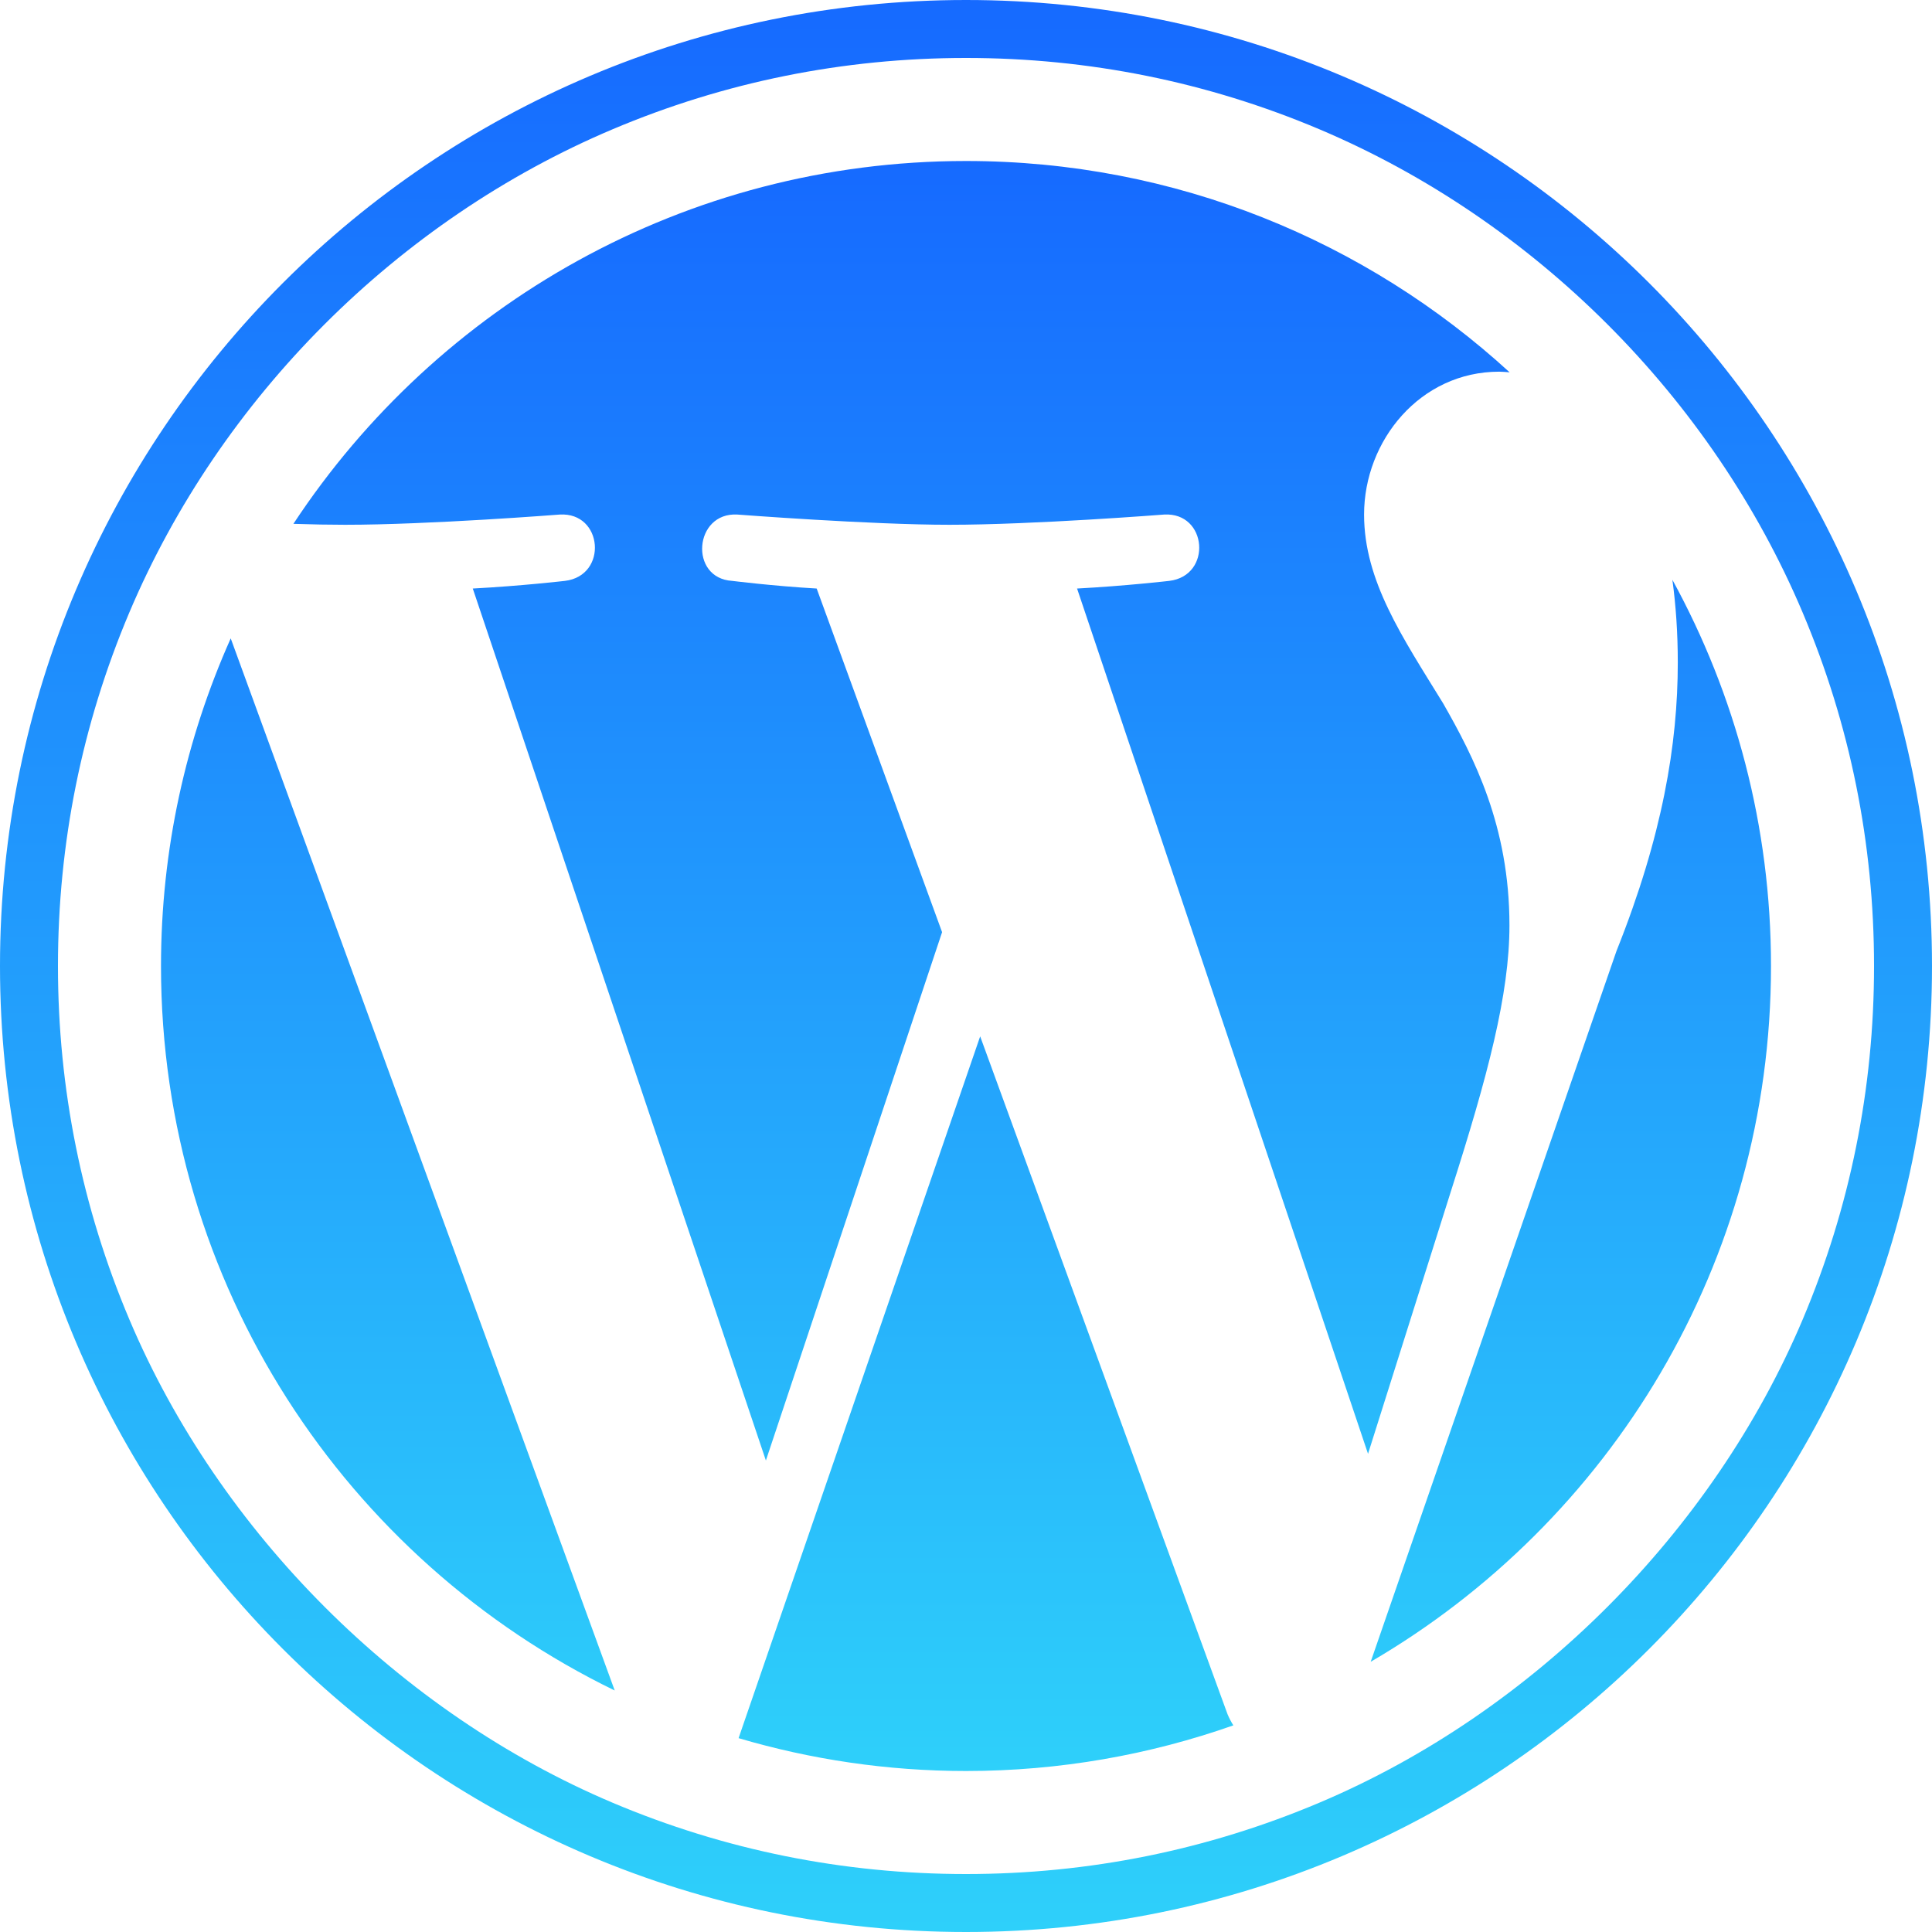
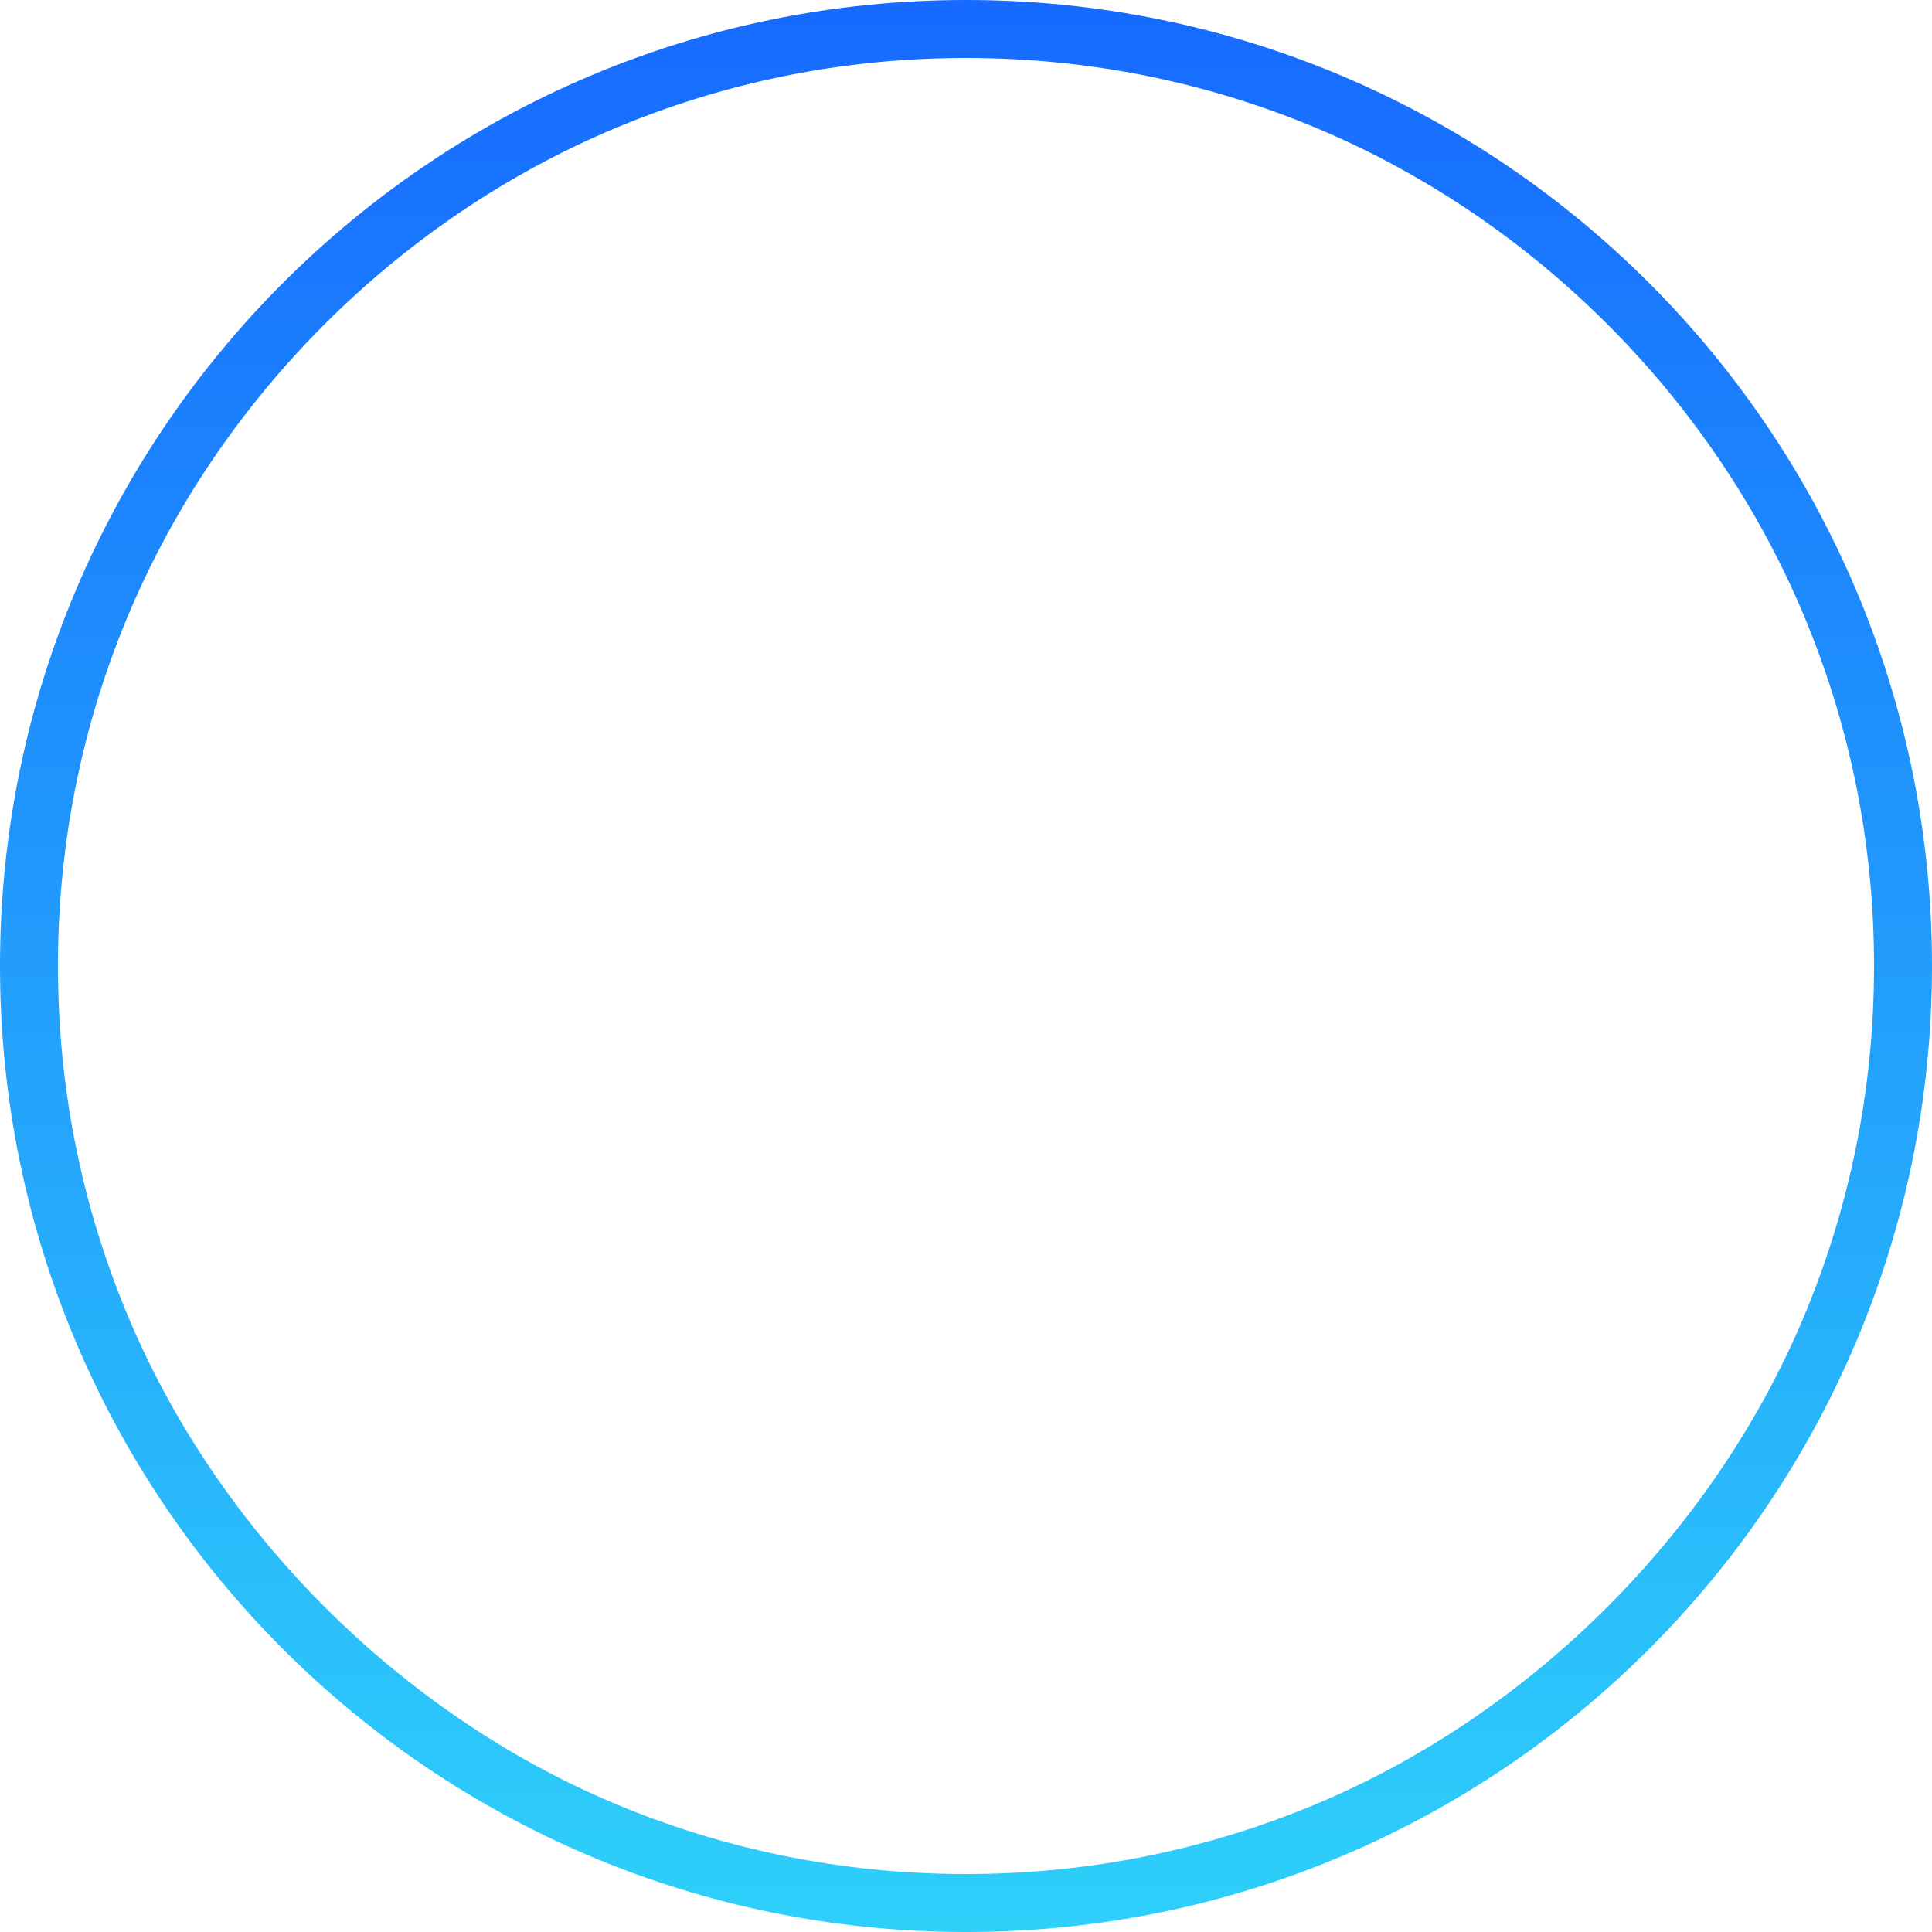
<svg xmlns="http://www.w3.org/2000/svg" width="45" height="45" viewBox="0 0 45 45" fill="none">
  <path d="M22.5 1.35C25.356 1.35 28.125 1.909 30.731 3.011C35.739 5.13 39.87 9.261 41.987 14.267C43.091 16.875 43.65 19.644 43.65 22.5C43.65 25.356 43.091 28.125 41.989 30.731C39.896 35.679 35.708 39.883 30.733 41.987C28.125 43.091 25.356 43.65 22.5 43.65C19.644 43.65 16.875 43.091 14.269 41.989C9.322 39.896 5.117 35.706 3.013 30.733C1.909 28.125 1.35 25.356 1.35 22.5C1.35 19.644 1.909 16.875 3.011 14.269C5.13 9.261 9.262 5.128 14.269 3.011C16.875 1.909 19.644 1.35 22.5 1.35ZM22.5 0C10.074 0 0 10.074 0 22.5C0 34.926 10.074 45 22.5 45C34.926 45 45 34.926 45 22.5C45 10.074 34.926 0 22.5 0Z" fill="url(#paint0_linear_814_724)" />
-   <path d="M3.75 22.5C3.75 29.921 8.062 36.336 14.318 39.375L5.374 14.869C4.333 17.201 3.75 19.781 3.75 22.5ZM35.158 21.553C35.158 19.236 34.326 17.631 33.613 16.382C32.663 14.837 31.772 13.53 31.772 11.985C31.772 10.262 33.079 8.657 34.92 8.657C35.002 8.657 35.081 8.666 35.162 8.672C31.826 5.616 27.381 3.75 22.5 3.75C15.949 3.75 10.187 7.112 6.834 12.201C7.275 12.216 7.689 12.223 8.04 12.223C10.001 12.223 13.037 11.985 13.037 11.985C14.047 11.925 14.166 13.41 13.157 13.53C13.157 13.53 12.141 13.648 11.012 13.708L17.839 34.018L21.943 21.712L19.022 13.708C18.013 13.65 17.055 13.53 17.055 13.53C16.044 13.47 16.164 11.927 17.175 11.985C17.175 11.985 20.271 12.223 22.114 12.223C24.075 12.223 27.113 11.985 27.113 11.985C28.123 11.925 28.241 13.41 27.233 13.53C27.233 13.53 26.216 13.648 25.087 13.708L31.864 33.862L33.799 27.733C34.654 25.056 35.158 23.158 35.158 21.553ZM22.83 24.139L17.203 40.485C18.883 40.98 20.659 41.25 22.5 41.25C24.683 41.25 26.779 40.873 28.727 40.187C28.676 40.106 28.631 40.022 28.592 39.928L22.83 24.139ZM38.953 13.504C39.034 14.1 39.079 14.741 39.079 15.431C39.079 17.332 38.722 19.472 37.652 22.148L31.926 38.706C37.502 35.456 41.25 29.417 41.25 22.5C41.25 19.239 40.417 16.176 38.953 13.504Z" fill="url(#paint1_linear_814_724)" />
  <defs>
    <linearGradient id="paint0_linear_814_724" x1="22.5" y1="0" x2="22.5" y2="45" gradientUnits="userSpaceOnUse">
      <stop stop-color="#166AFF" />
      <stop offset="1" stop-color="#2ED0FA" />
    </linearGradient>
    <linearGradient id="paint1_linear_814_724" x1="22.5" y1="3.75" x2="22.5" y2="41.25" gradientUnits="userSpaceOnUse">
      <stop stop-color="#166AFF" />
      <stop offset="1" stop-color="#2ED0FA" />
    </linearGradient>
  </defs>
</svg>